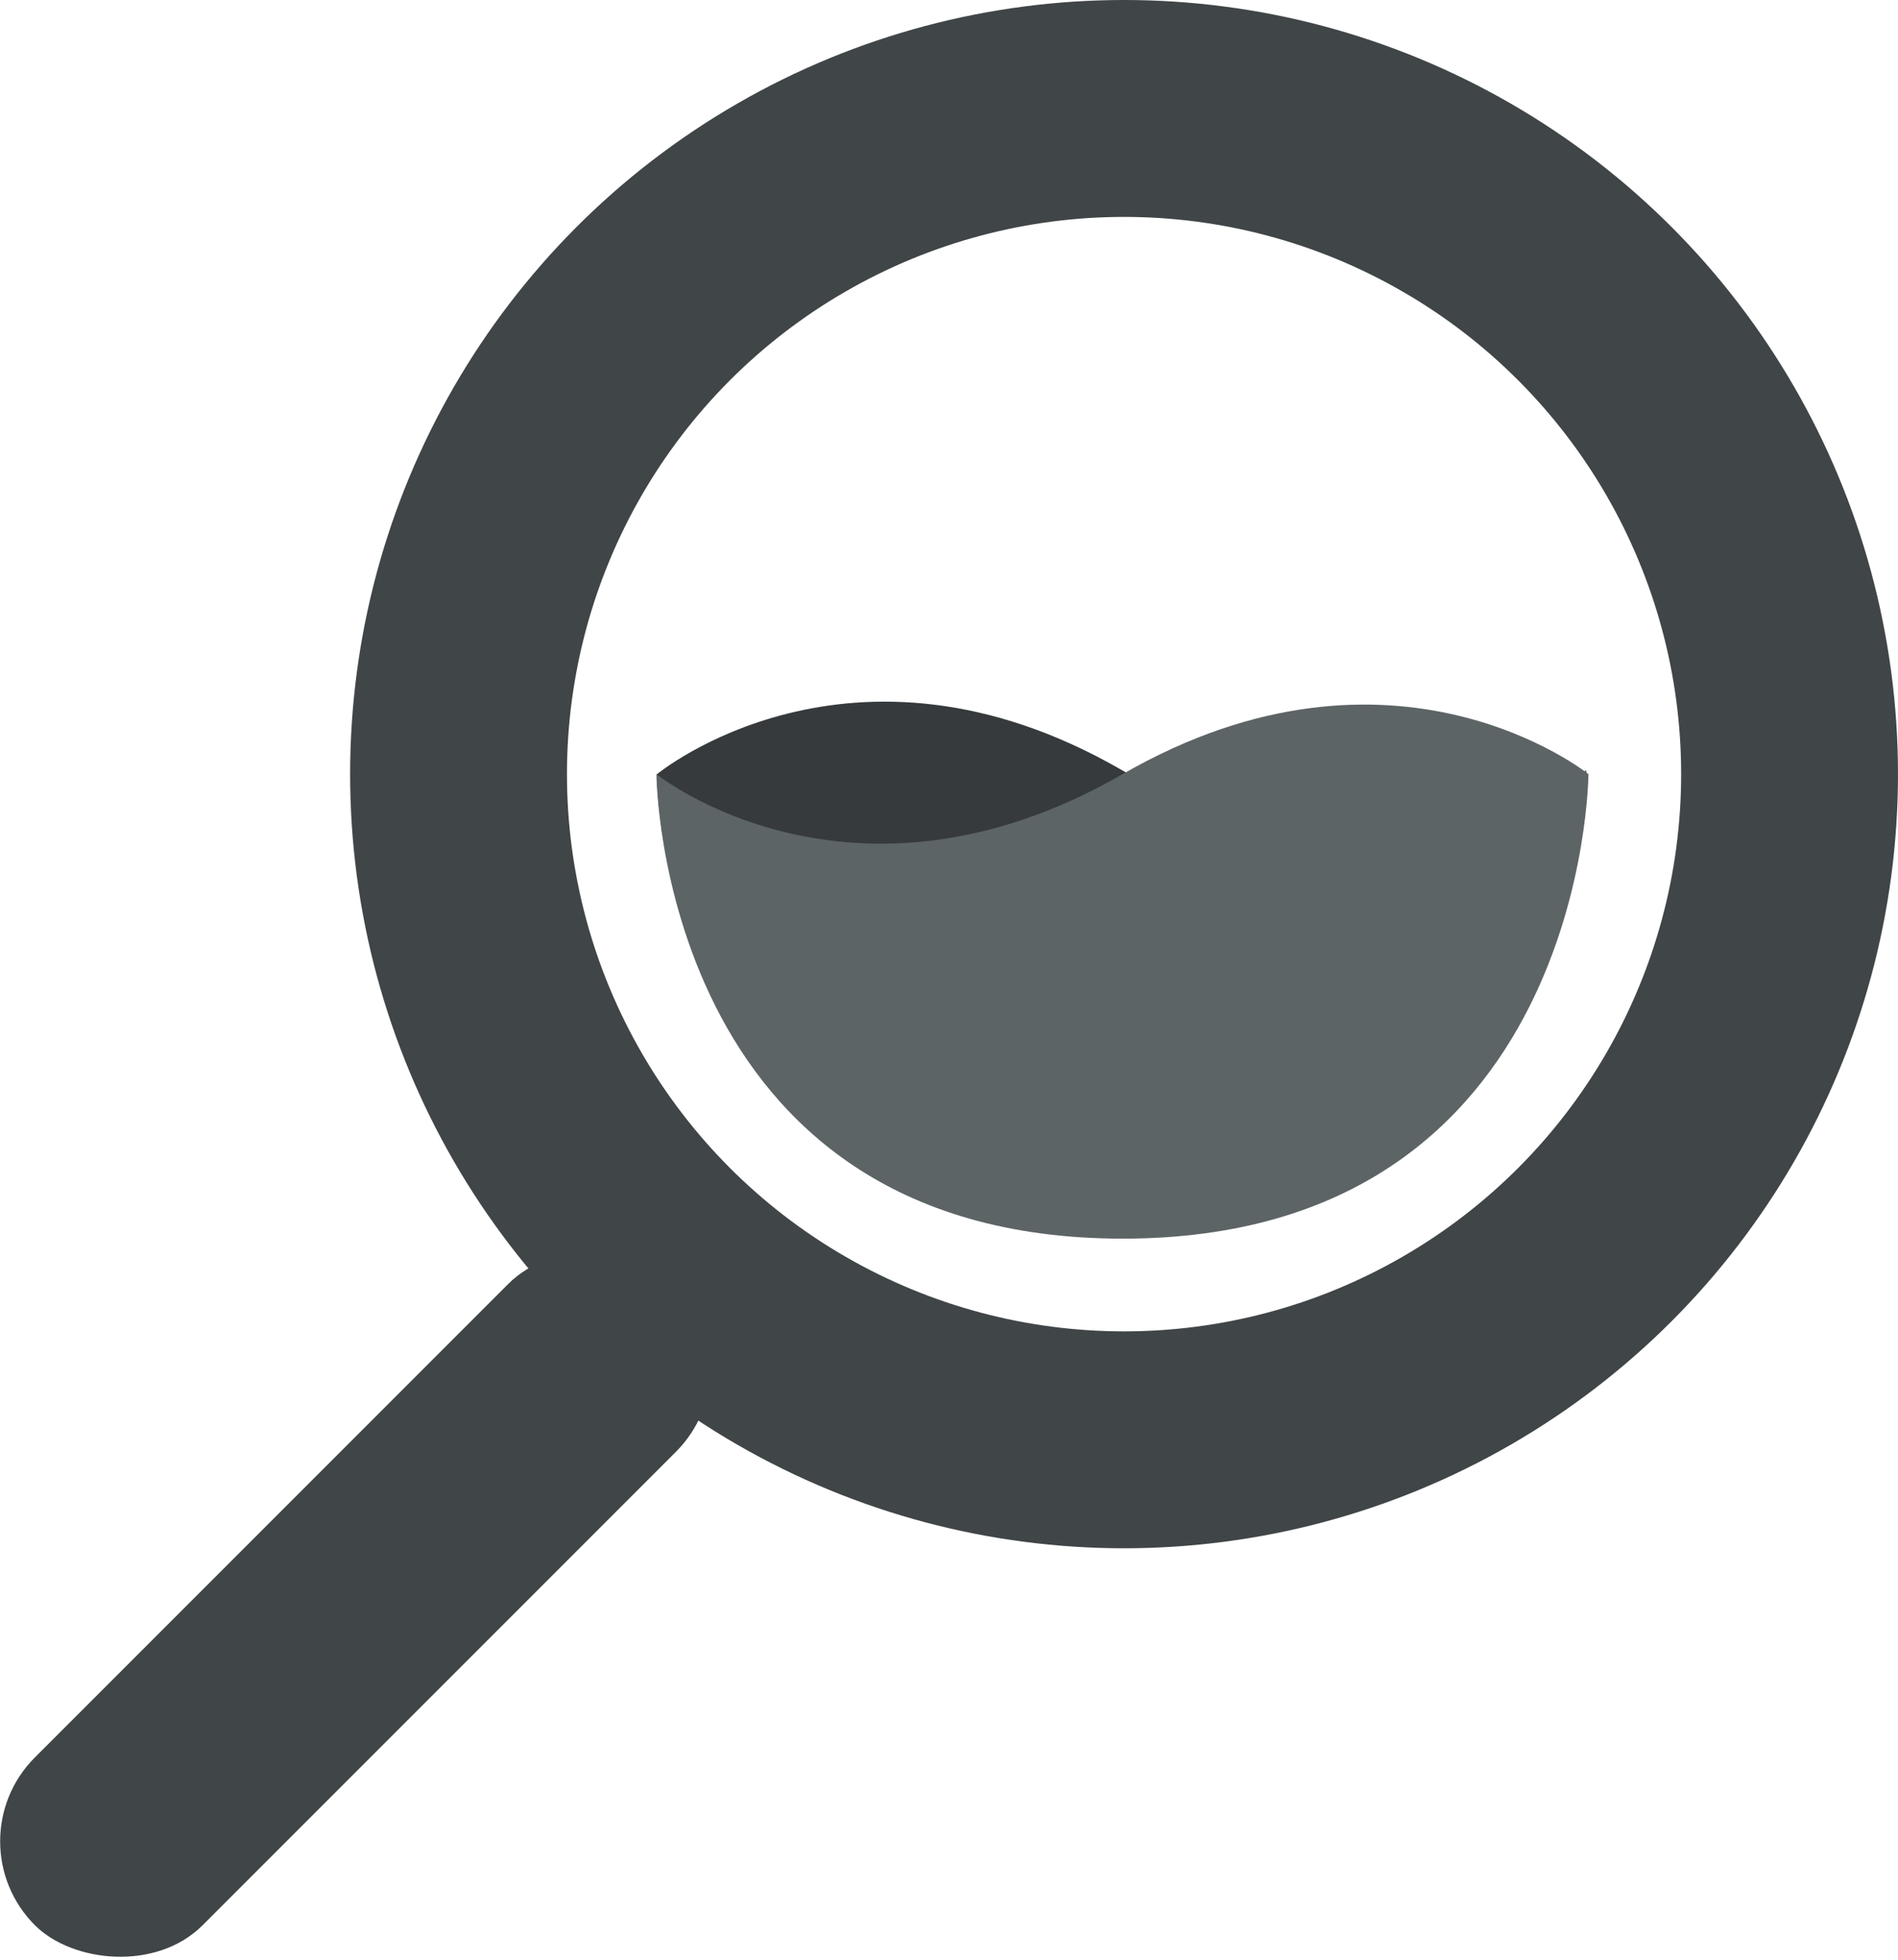
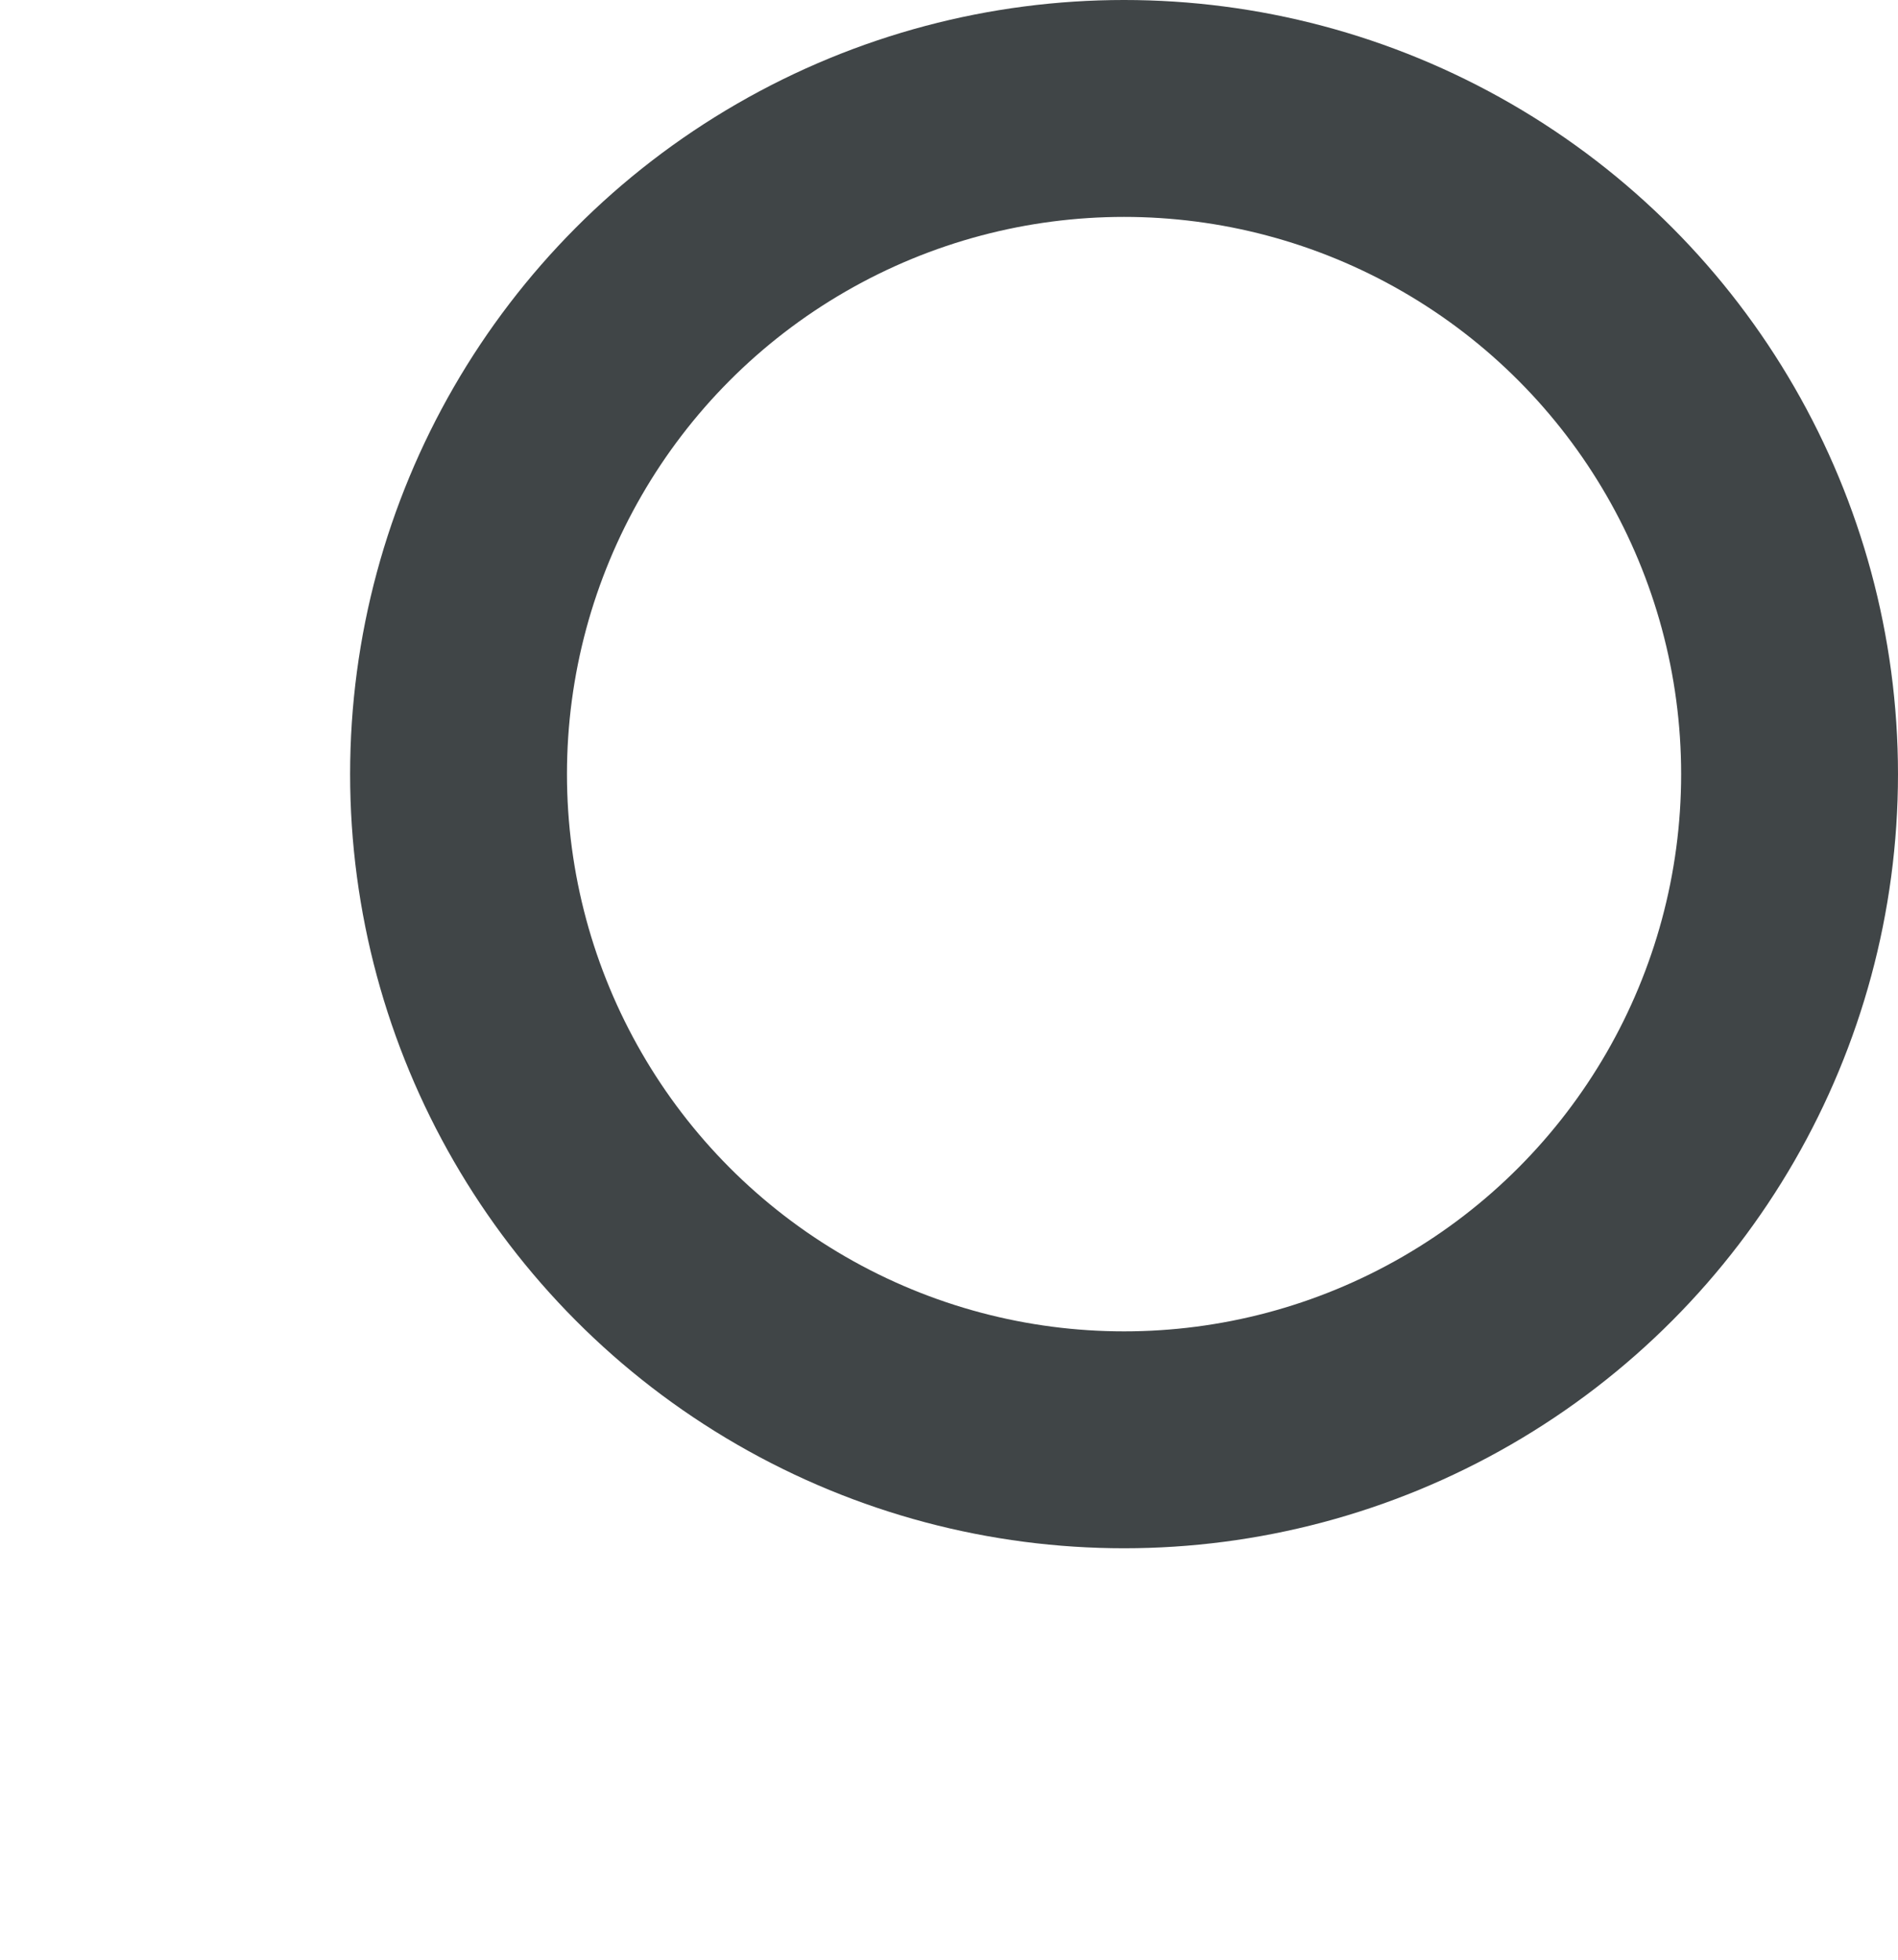
<svg xmlns="http://www.w3.org/2000/svg" xmlns:ns1="http://sodipodi.sourceforge.net/DTD/sodipodi-0.dtd" xmlns:ns2="http://www.inkscape.org/namespaces/inkscape" width="66.161" height="68.307" viewBox="0 0 17.505 18.073" version="1.1" id="svg5423" xml:space="preserve" ns1:docname="socials_white.svg" ns2:export-filename="socials_dark.svg" ns2:export-xdpi="96" ns2:export-ydpi="96">
  <ns1:namedview id="namedview8186" pagecolor="#ffffff" bordercolor="#000000" borderopacity="0.25" ns2:showpageshadow="2" ns2:pageopacity="0.0" ns2:pagecheckerboard="0" ns2:deskcolor="#d1d1d1" showgrid="false" />
  <defs id="defs5420" />
  <g id="layer4" transform="translate(-3.146,-5.573)">
    <circle style="display:inline;fill:none;fill-opacity:1;stroke:#404547;stroke-width:2;stroke-dasharray:none;stroke-opacity:1" id="path256-7-3" cx="13.513" cy="12.711" r="6.138" />
-     <path style="display:inline;fill:#363a3c;fill-opacity:1;stroke:none;stroke-width:1.428;stroke-dasharray:none;stroke-opacity:1" d="m 17.776,12.674 c 0,0 -0.016,4.283 -4.283,4.283 -4.267,0 -4.29,-4.244 -4.29,-4.244 0,0 1.791,-1.482 4.29,-0.039 2.499,1.443 4.283,0 4.283,0 z" id="path1070-8-8-2" />
-     <path style="display:inline;fill:#5d6466;fill-opacity:1;stroke:none;stroke-width:1.43;stroke-dasharray:none;stroke-opacity:1" d="m 9.2,12.711 c 0,0 0.021,4.283 4.3,4.283 4.279,0 4.296,-4.283 4.296,-4.283 0,0 -1.789,-1.443 -4.296,0 -2.506,1.443 -4.3,0 -4.3,0 z" id="path1070-4-6" />
-     <rect style="display:inline;fill:#404547;fill-opacity:1;stroke:none;stroke-width:12.261;stroke-dasharray:none;stroke-opacity:1" id="rect2698-9" width="8.361" height="2.188" x="-14.041" y="17.851" transform="rotate(-45)" ry="1.094" />
  </g>
</svg>